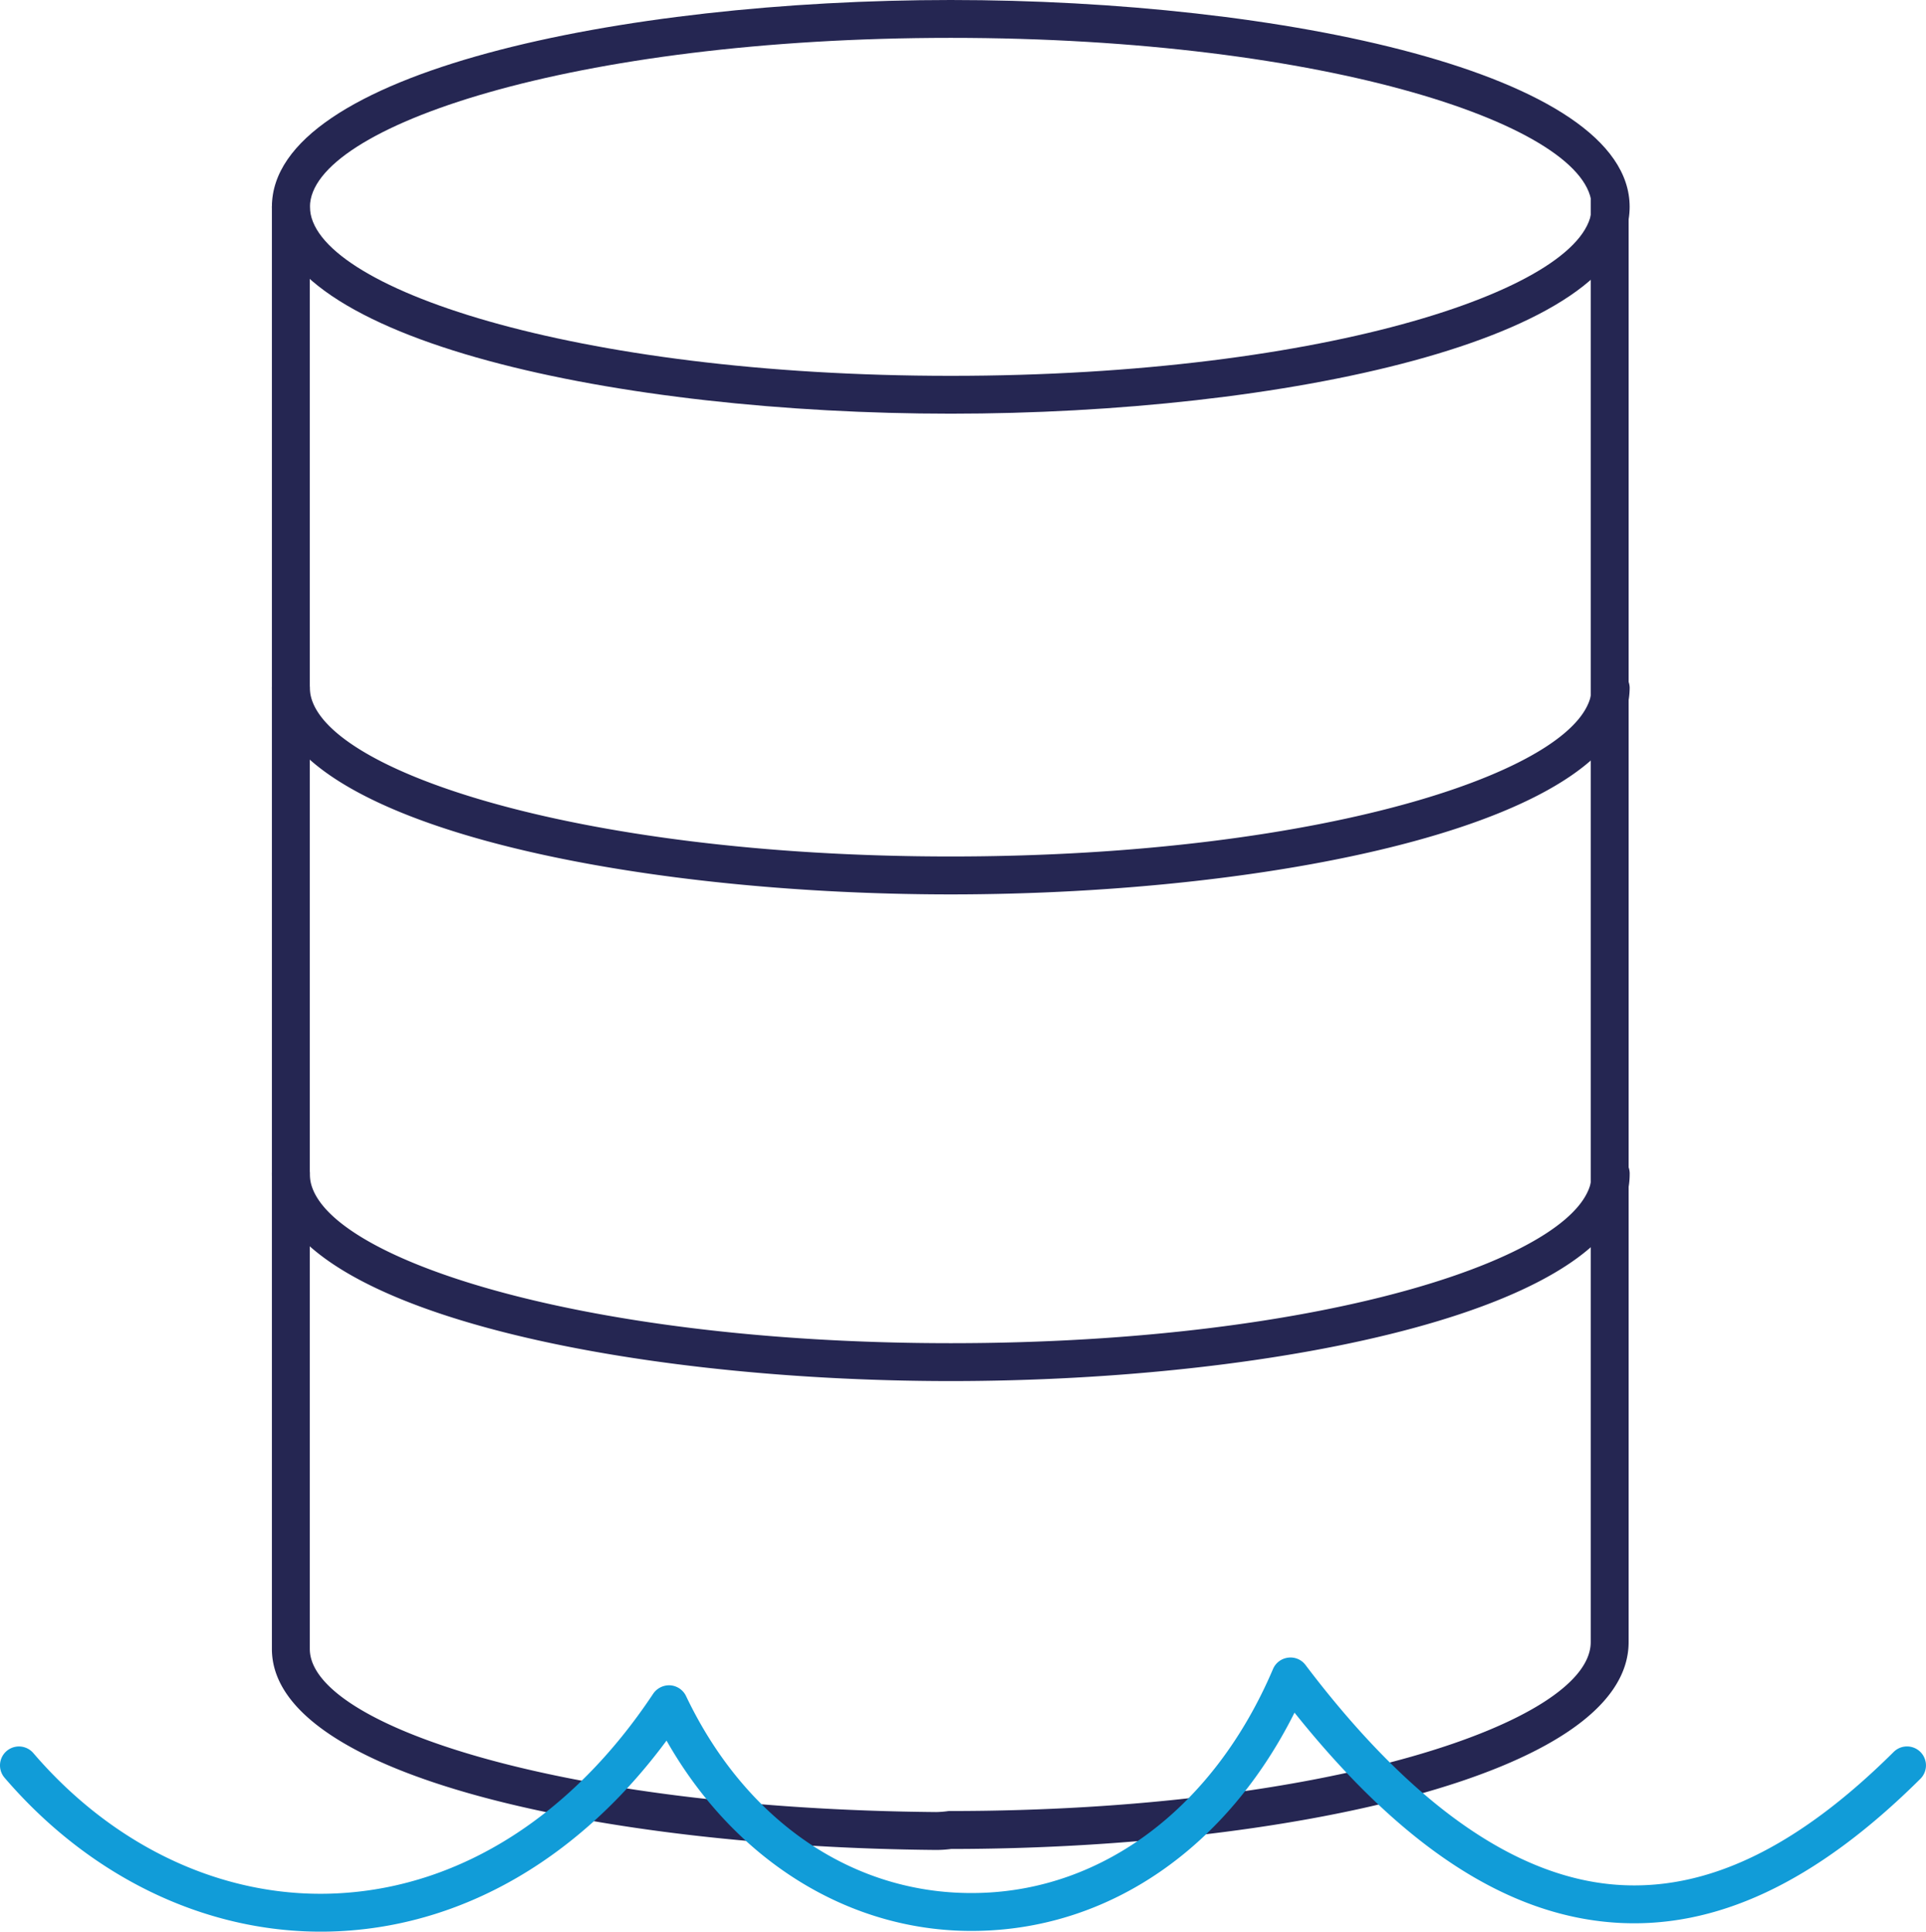
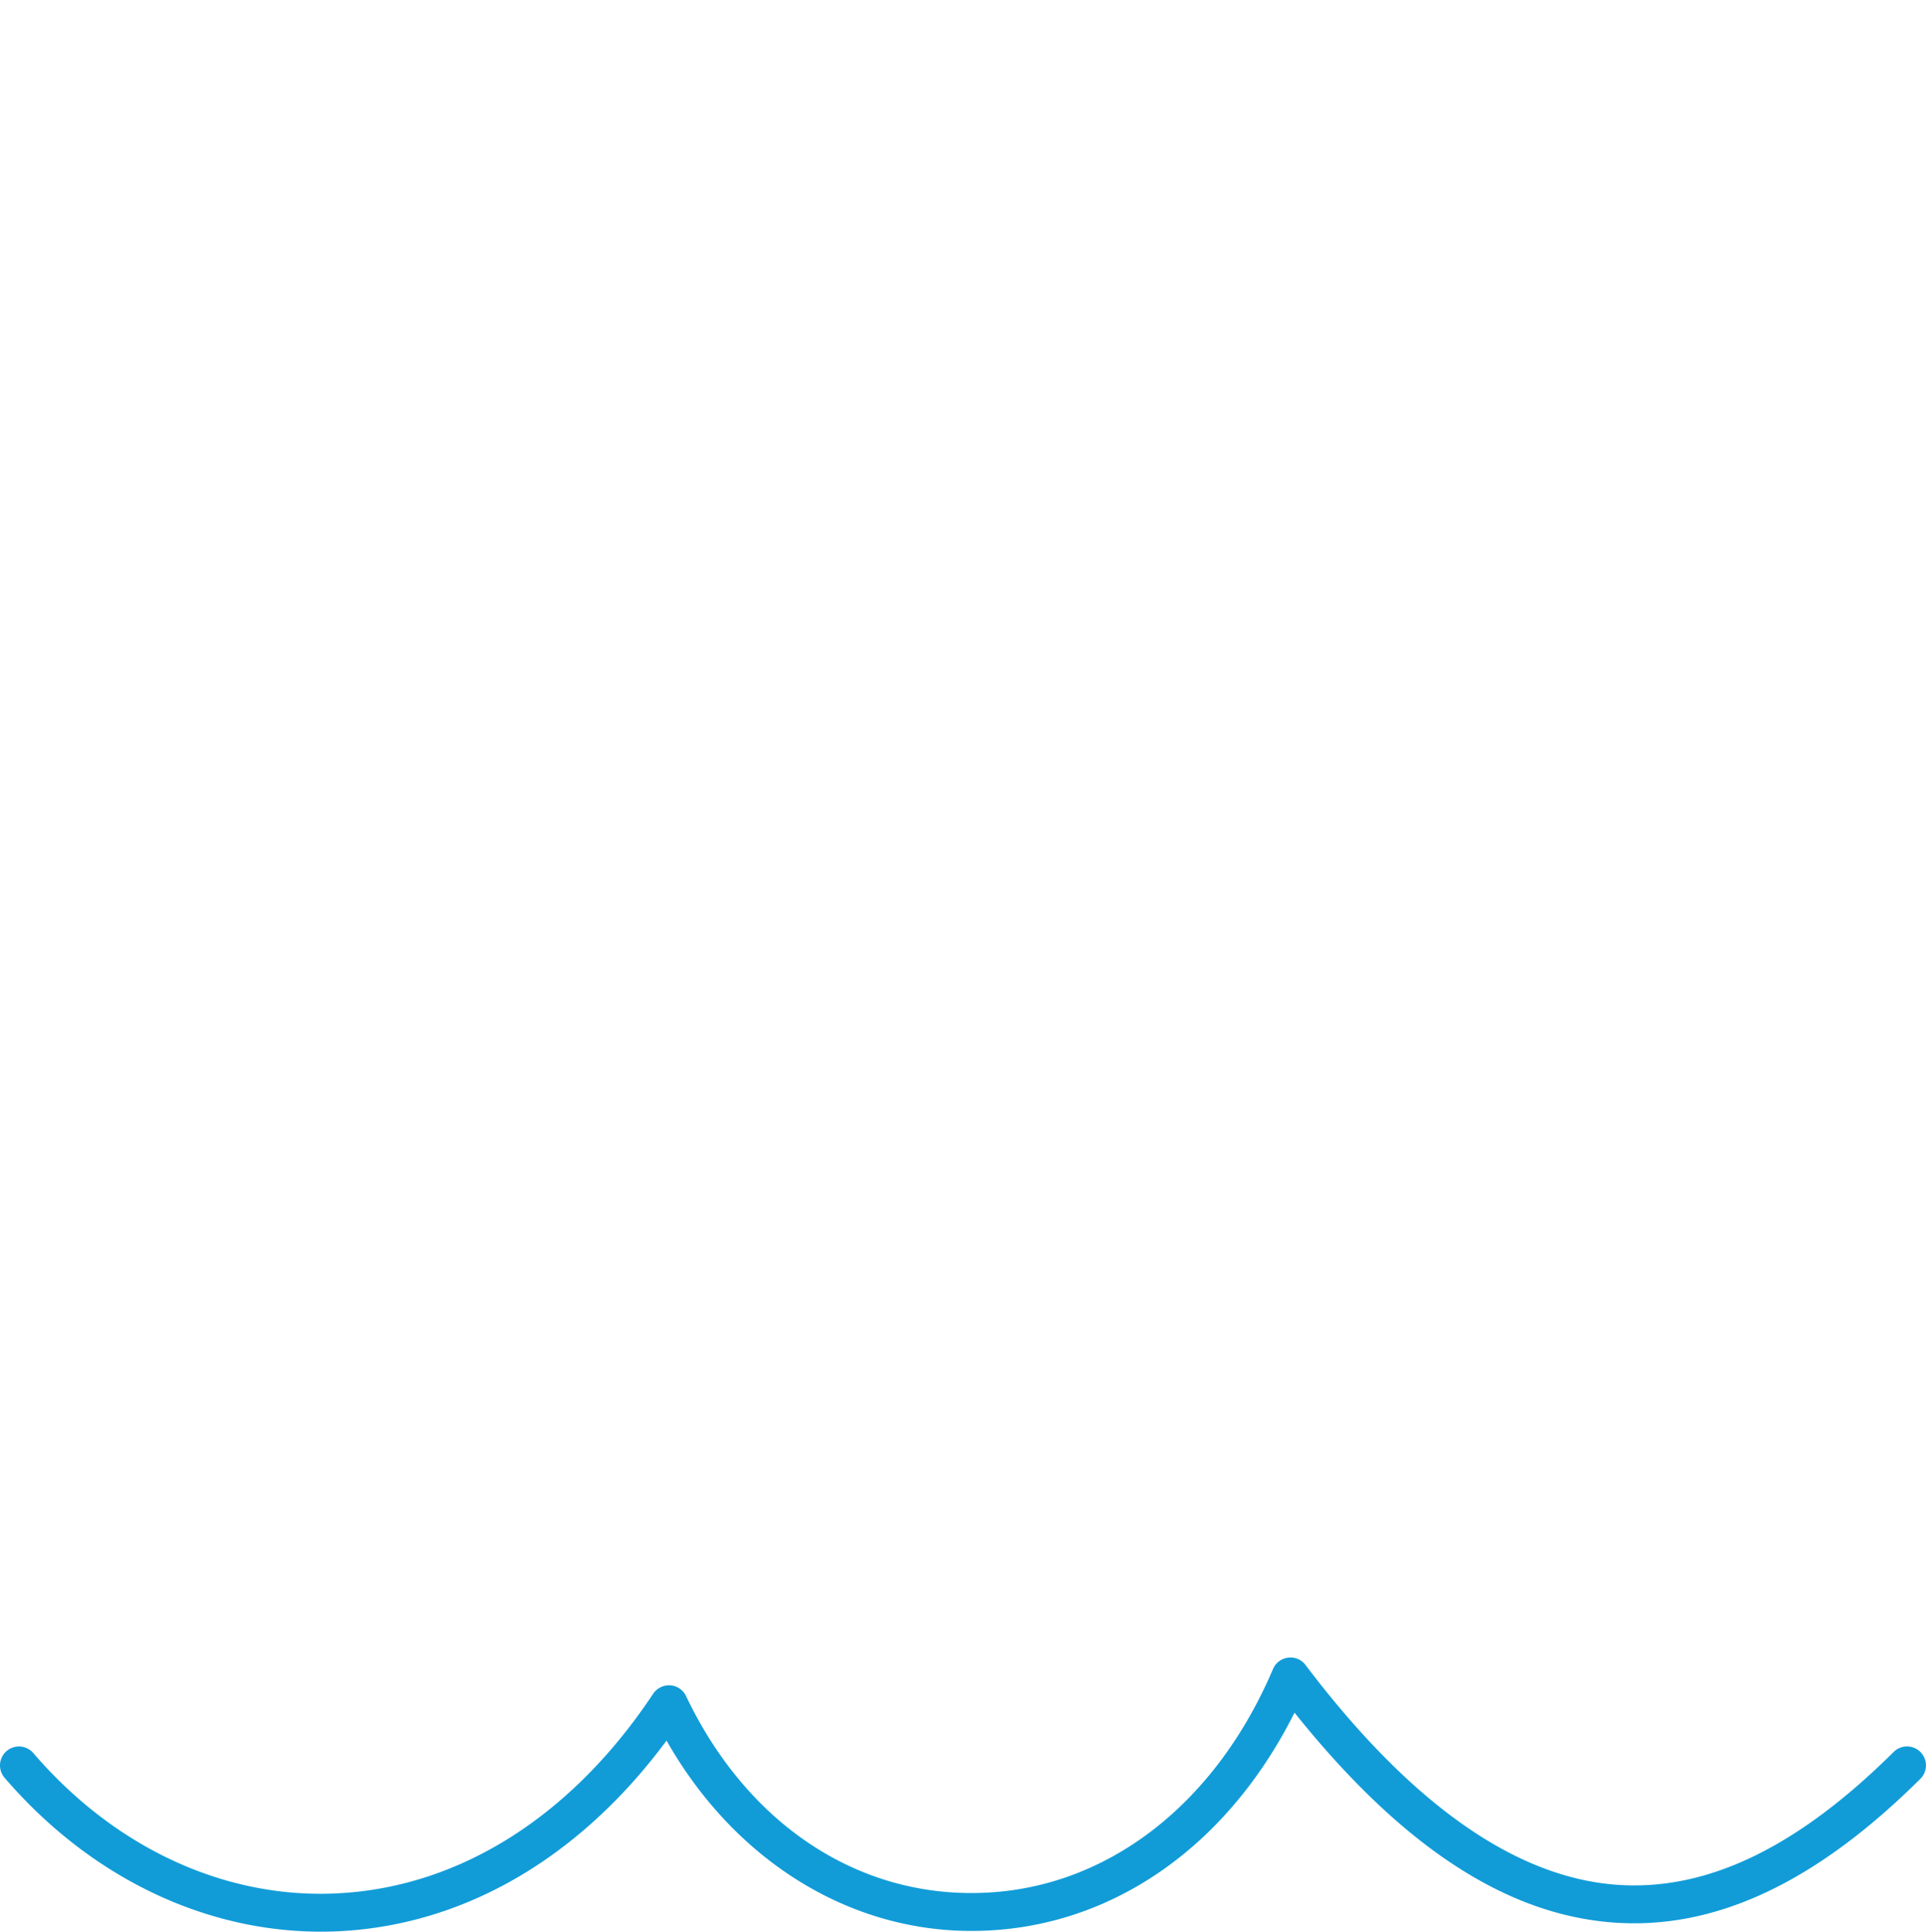
<svg xmlns="http://www.w3.org/2000/svg" id="Camada_1" data-name="Camada 1" width="176.125" height="176.658" viewBox="0 0 176.125 176.658">
  <defs>
    <style>
      .cls-1 {
        fill: #252652;
      }

      .cls-2 {
        fill: #119cd8;
      }
    </style>
  </defs>
-   <path id="Path_3985" data-name="Path 3985" class="cls-1" d="M146.519,37.833c-30.094,0-62.079-6.628-62.079-18.916S116.425,0,146.519,0,208.6,6.631,208.6,18.916,176.616,37.833,146.519,37.833Zm0-34.37c-34.541,0-58.6,8.145-58.6,15.454s24.07,15.454,58.6,15.454,58.616-8.145,58.616-15.454S181.063,3.463,146.519,3.463Z" transform="translate(-59.575)" />
-   <path id="Path_3986" data-name="Path 3986" class="cls-1" d="M146.519,228.458c-30.094,0-62.079-6.631-62.079-18.919a1.734,1.734,0,0,1,3.466,0c0,7.309,24.084,15.451,58.613,15.451s58.616-8.145,58.616-15.454a1.734,1.734,0,0,1,3.466,0C208.6,221.827,176.616,228.458,146.519,228.458Z" transform="translate(-59.575 -146.662)" />
-   <path id="Path_3987" data-name="Path 3987" class="cls-1" d="M145.226,209.021h-.062c-30.177-.262-60.725-6.661-60.725-18.383V58.753a1.734,1.734,0,0,1,3.466,0V190.638c0,6.964,23.018,14.623,57.288,14.918a9.183,9.183,0,0,0,.966-.071,1.653,1.653,0,0,1,.271-.024c34.541,0,58.61-8.145,58.61-15.448V58.125a1.734,1.734,0,0,1,3.466,0V190.013c0,12.27-31.9,18.9-61.955,18.919A10.784,10.784,0,0,1,145.226,209.021Z" transform="translate(-59.575 -39.836)" />
-   <path id="Path_3988" data-name="Path 3988" class="cls-1" d="M146.516,379.279c-30.094,0-62.079-6.631-62.079-18.916a1.734,1.734,0,1,1,3.466,0c0,7.306,24.073,15.451,58.613,15.451s58.616-8.145,58.616-15.451a1.734,1.734,0,1,1,3.466,0C208.6,372.648,176.613,379.279,146.516,379.279Z" transform="translate(-59.571 -252.975)" />
  <path id="Path_3989" data-name="Path 3989" class="cls-2" d="M29.336,539.853C18.6,539.853,8.161,534.8.417,525.778a1.732,1.732,0,0,1,2.627-2.259c7.538,8.784,17.792,13.466,28.183,12.809,11.025-.68,21.148-7.156,28.5-18.233a1.767,1.767,0,0,1,1.567-.771,1.734,1.734,0,0,1,1.44.983c5.483,11.511,15.415,18.257,26.69,18.007,11.537-.241,21.626-7.9,26.985-20.48a1.726,1.726,0,0,1,1.381-1.039,1.708,1.708,0,0,1,1.593.671c9.605,12.686,19.187,19.435,28.484,20.1,8.221.589,16.49-3.4,25.3-12.15a1.732,1.732,0,0,1,2.441,2.459c-9.561,9.5-18.734,13.8-27.989,13.148-9.888-.695-19.476-6.988-29.243-19.2-6.157,12.3-16.785,19.7-28.881,19.956-11.625.262-22.279-6.357-28.545-17.4-7.812,10.557-18.2,16.711-29.511,17.409Q30.387,539.853,29.336,539.853Z" transform="translate(0.002 -363.195)" />
</svg>